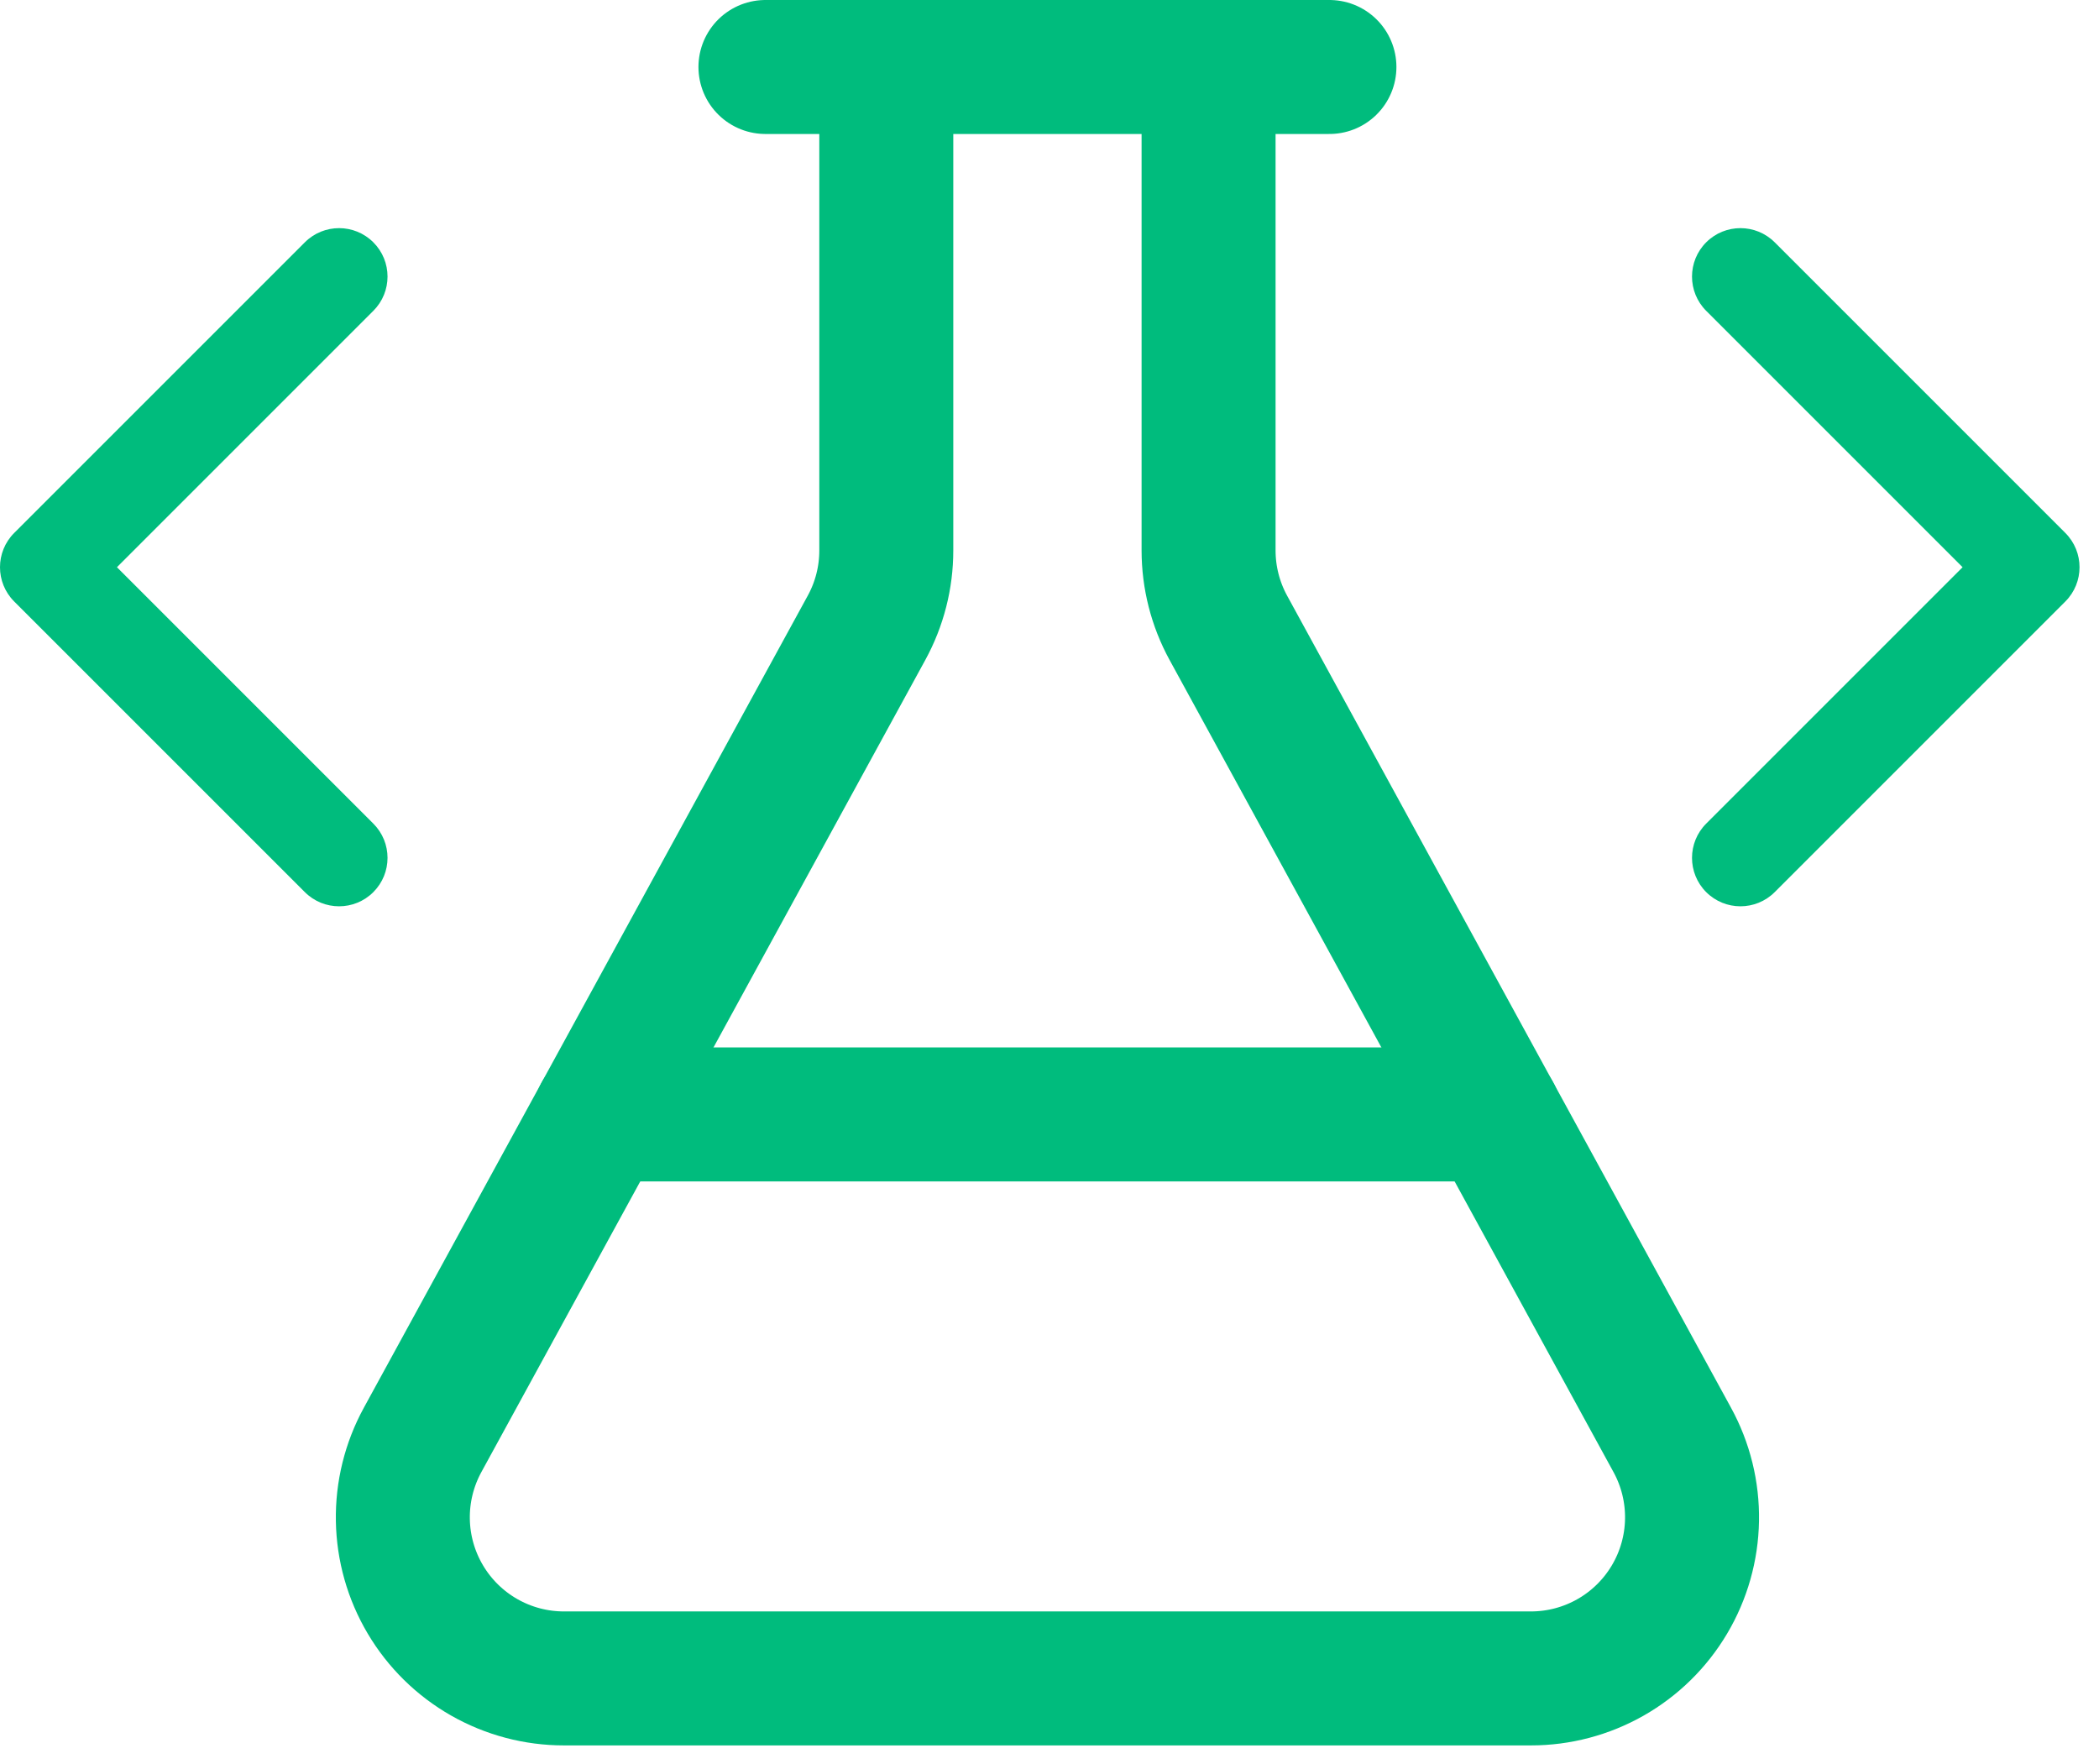
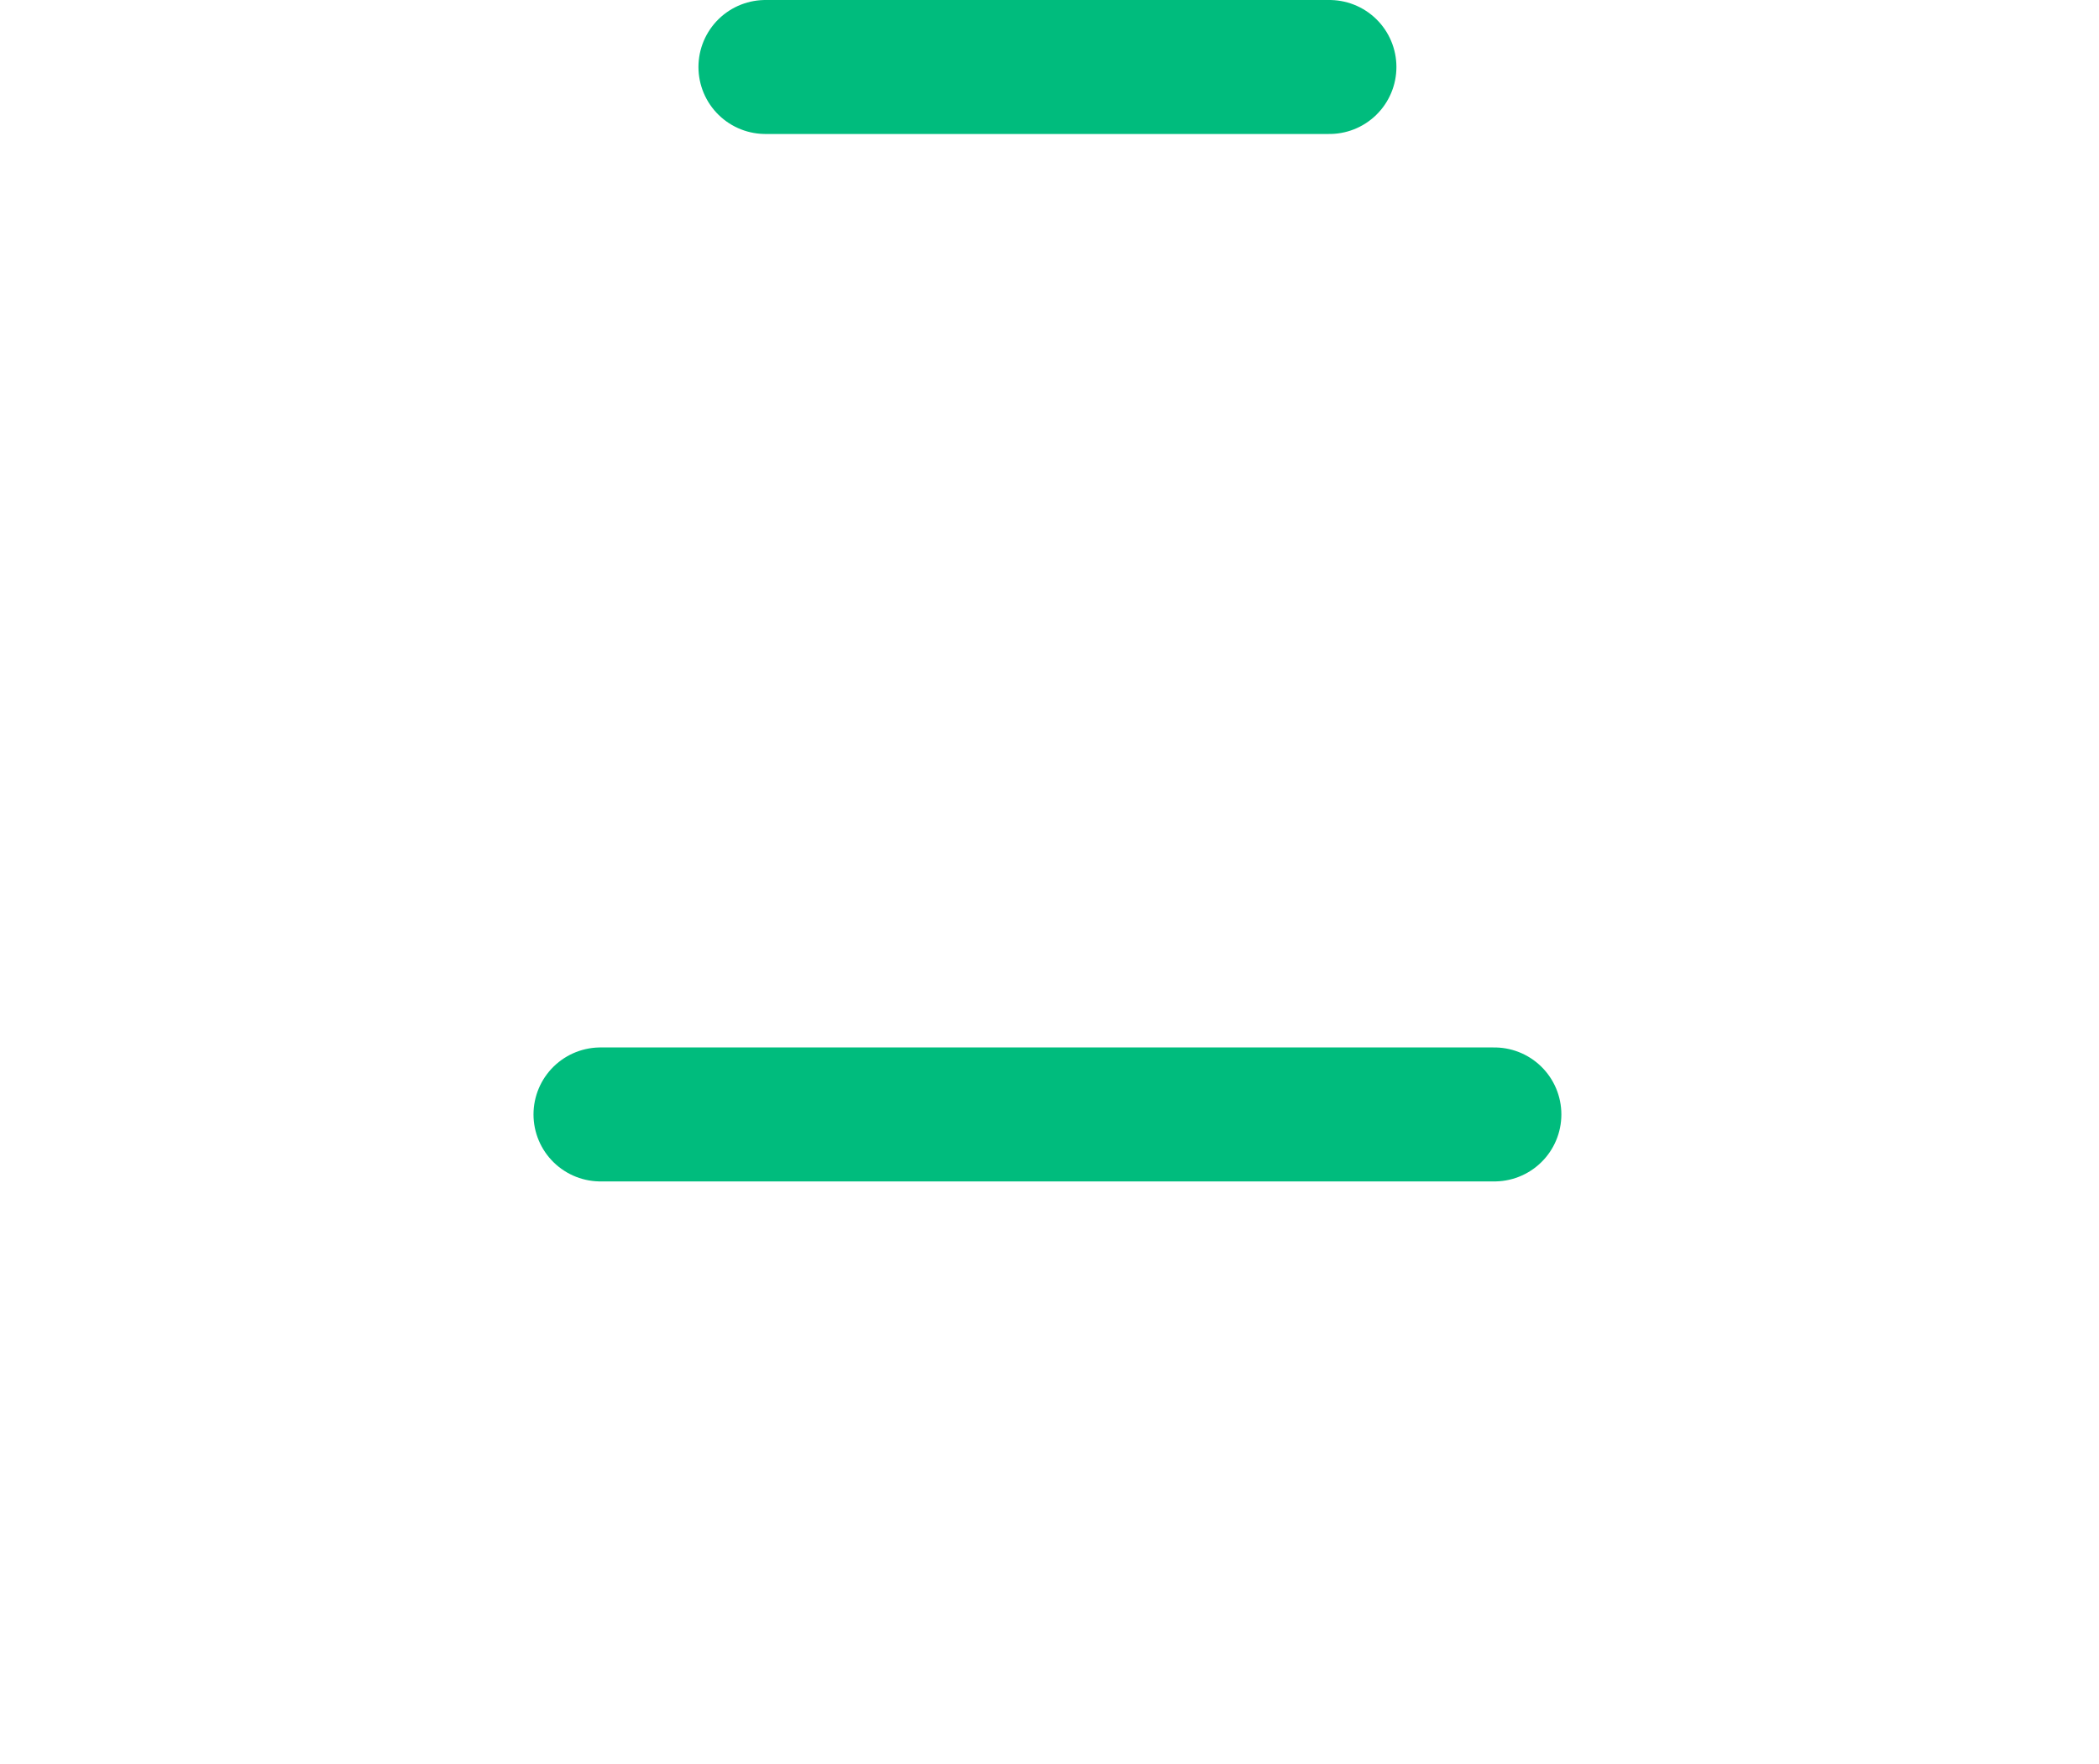
<svg xmlns="http://www.w3.org/2000/svg" width="94" height="79" viewBox="0 0 94 79" fill="none">
-   <path fill-rule="evenodd" clip-rule="evenodd" d="M76.409 10.852C77.256 10.005 78.63 10.005 79.477 10.852L92.493 23.868C93.34 24.715 93.34 26.089 92.493 26.936L79.477 39.952C78.63 40.799 77.256 40.799 76.409 39.952C75.562 39.105 75.562 37.731 76.409 36.884L87.891 25.402L76.409 13.92C75.562 13.073 75.562 11.699 76.409 10.852Z" fill="#00BC7D" />
-   <path fill-rule="evenodd" clip-rule="evenodd" d="M16.719 10.852C17.567 11.699 17.567 13.073 16.719 13.92L5.237 25.402L16.719 36.884C17.567 37.731 17.567 39.105 16.719 39.952C15.872 40.799 14.499 40.799 13.652 39.952L0.635 26.936C-0.212 26.089 -0.212 24.715 0.635 23.868L13.652 10.852C14.499 10.005 15.872 10.005 16.719 10.852Z" fill="#00BC7D" />
-   <path d="M54.124 3V24.65C54.124 25.86 54.428 27.051 55.008 28.114L74.89 64.485C75.491 65.584 75.796 66.821 75.774 68.073C75.753 69.326 75.405 70.552 74.766 71.629C74.127 72.707 73.219 73.6 72.13 74.22C71.041 74.84 69.81 75.166 68.557 75.165H25.258C24.005 75.166 22.774 74.84 21.685 74.22C20.596 73.6 19.688 72.707 19.049 71.629C18.41 70.552 18.062 69.326 18.041 68.073C18.019 66.821 18.324 65.584 18.925 64.485L38.807 28.114C39.388 27.051 39.692 25.86 39.691 24.65V3" stroke="#00BC7D" stroke-width="6" stroke-linecap="round" stroke-linejoin="round" />
  <path d="M26.892 49.908H66.923" stroke="#00BC7D" stroke-width="6" stroke-linecap="round" stroke-linejoin="round" />
  <path d="M34.279 3H59.536" stroke="#00BC7D" stroke-width="6" stroke-linecap="round" stroke-linejoin="round" />
</svg>